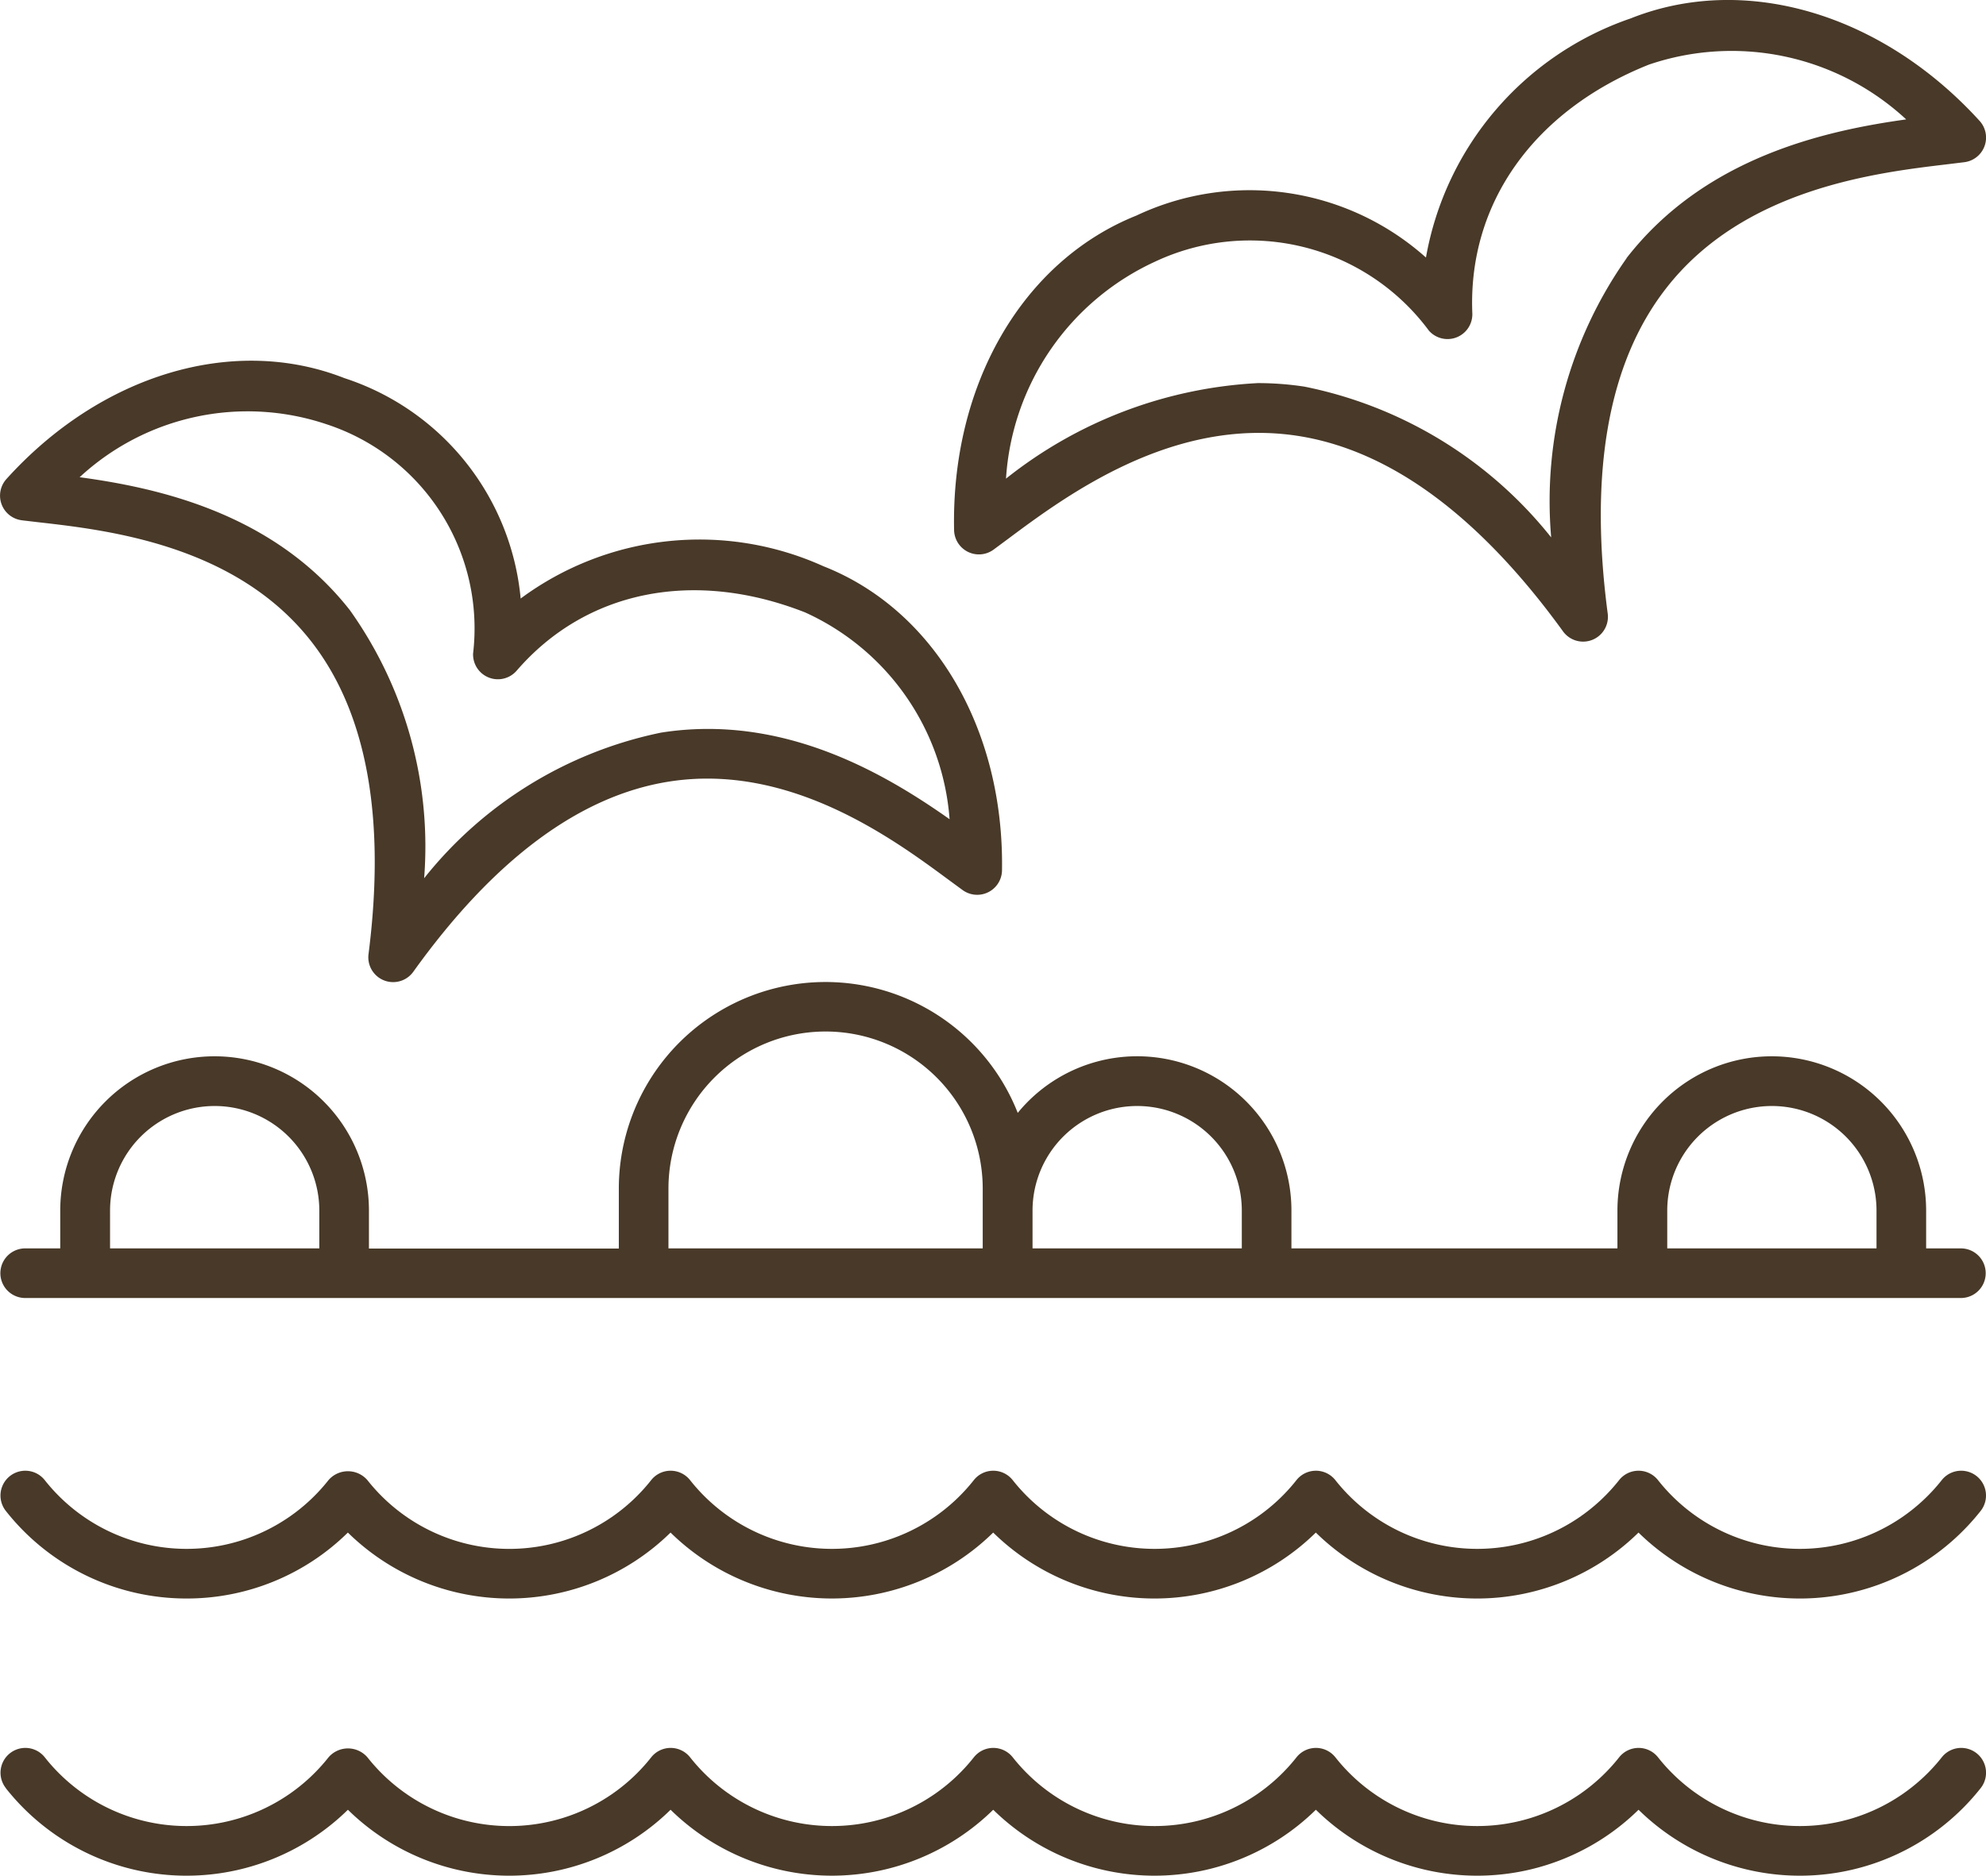
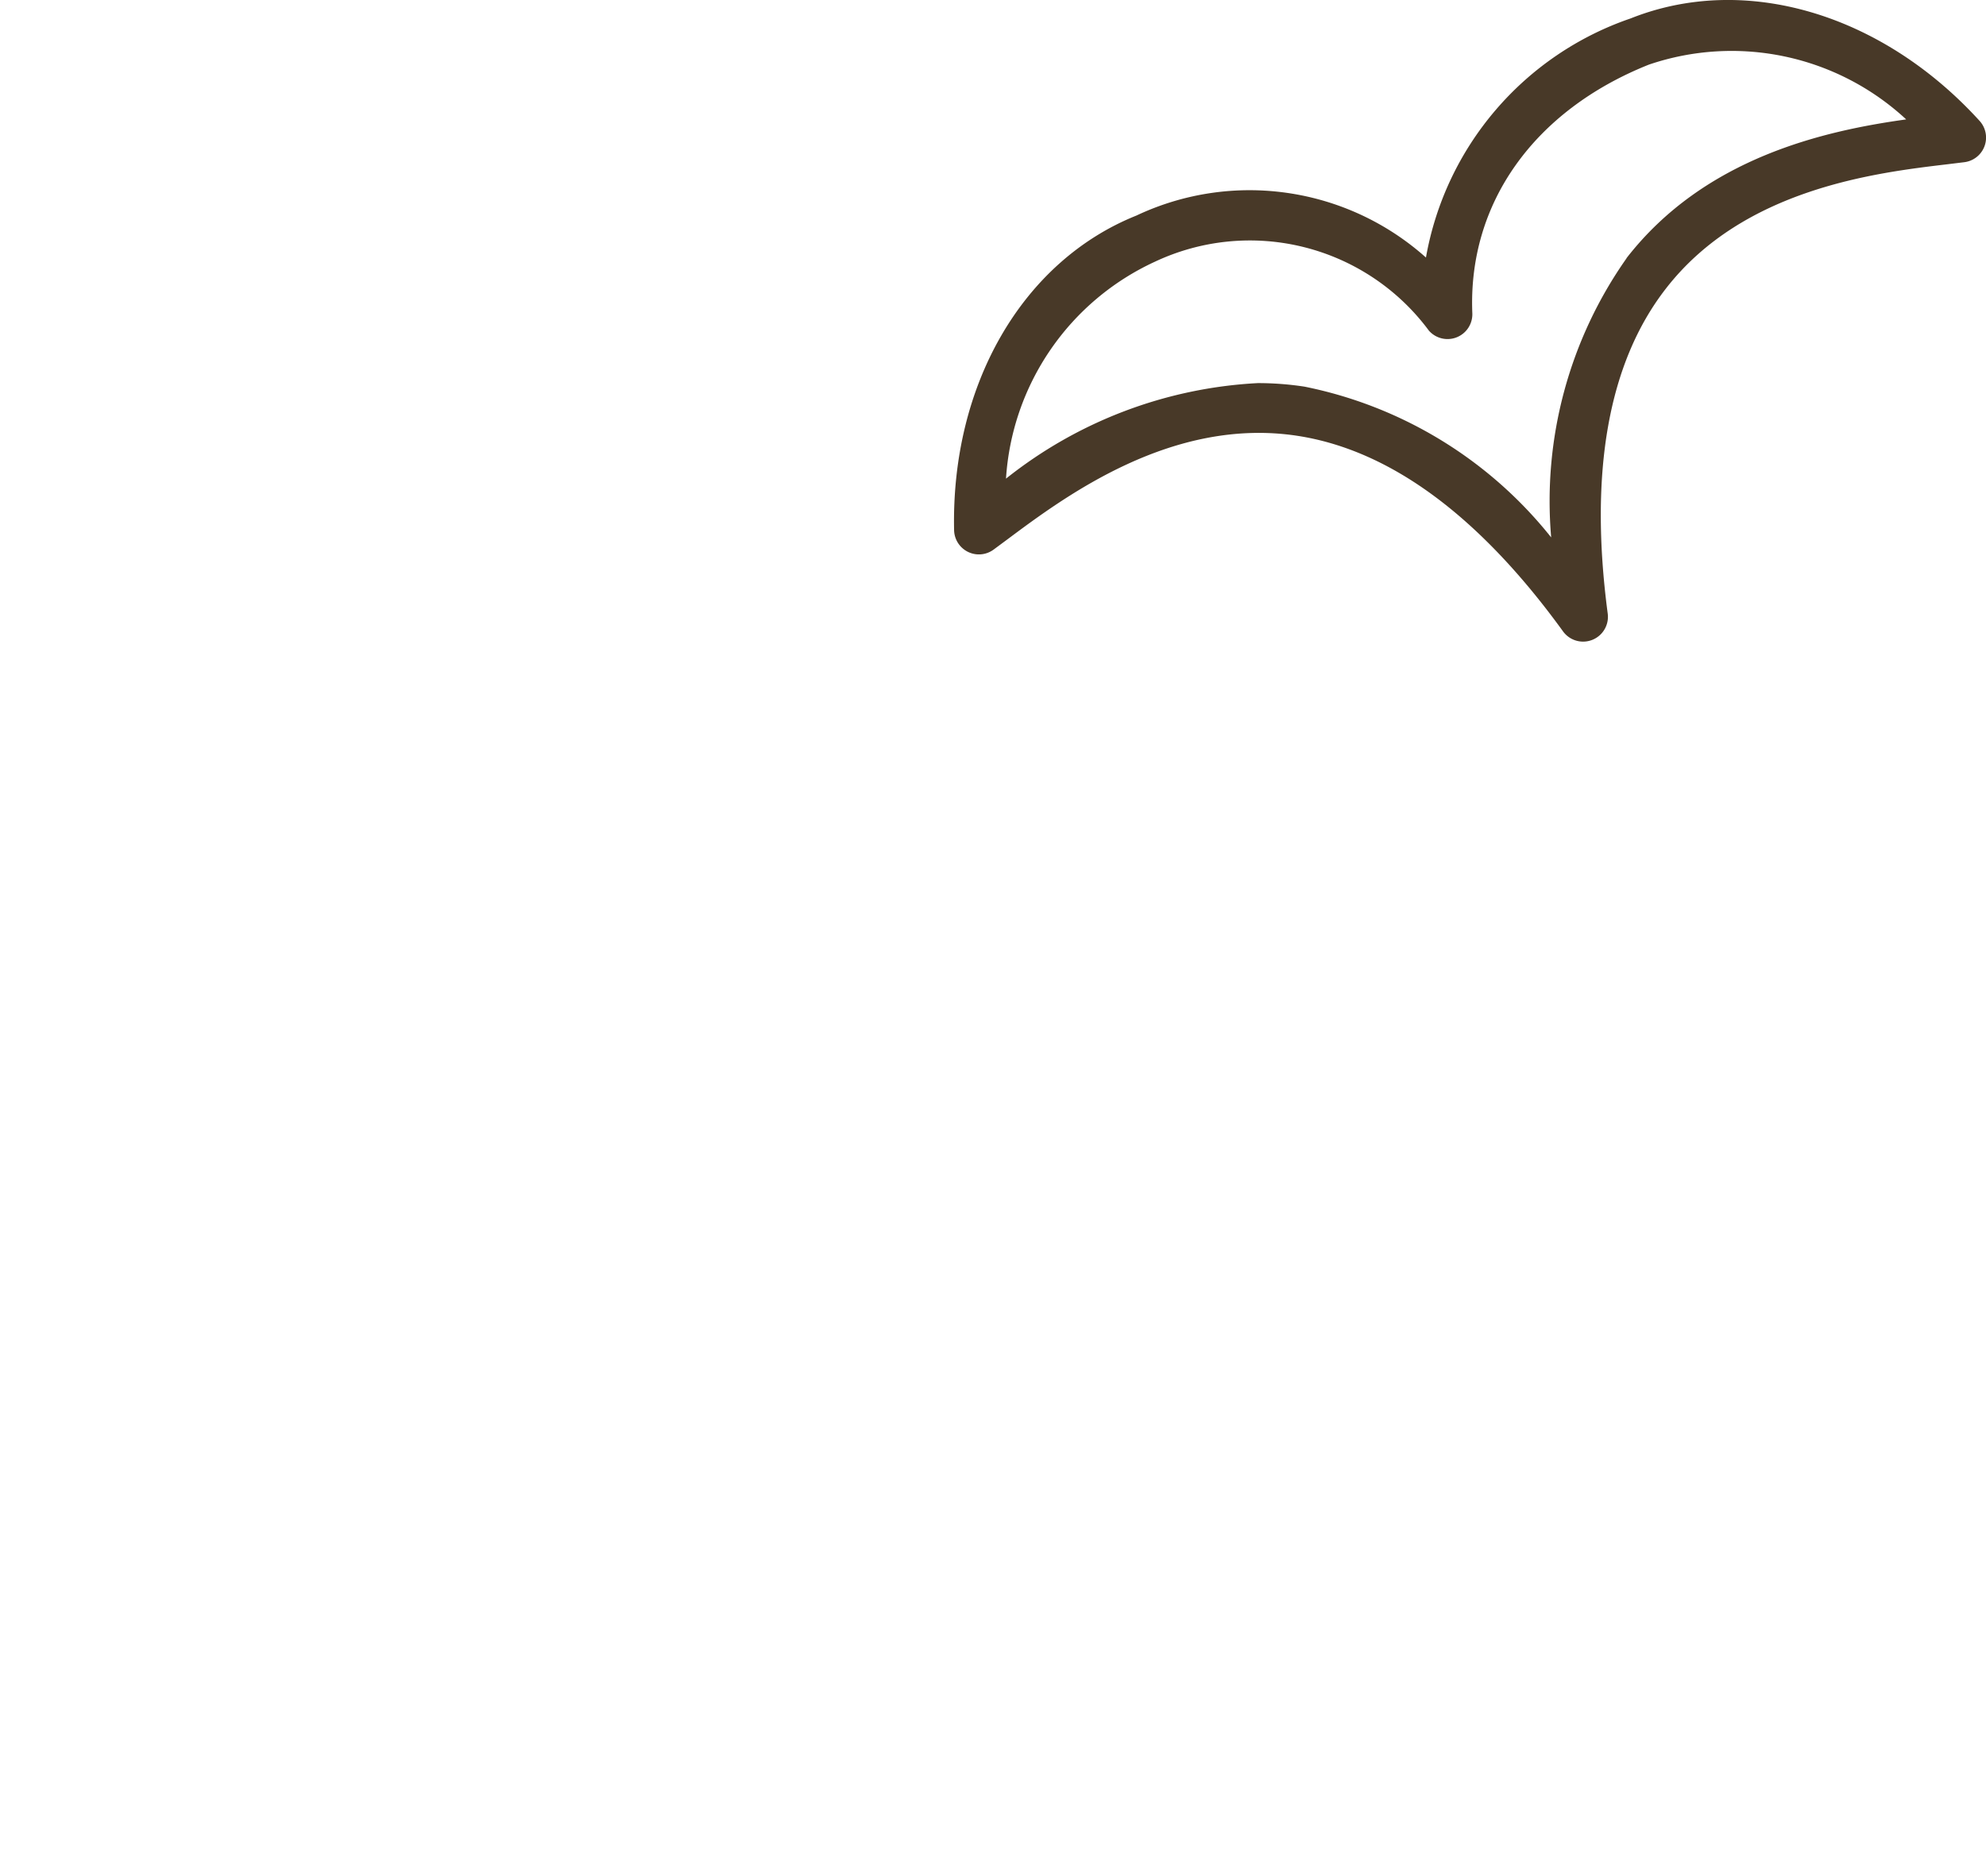
<svg xmlns="http://www.w3.org/2000/svg" width="53.146" height="50.204" viewBox="0 0 53.146 50.204">
  <g id="seagulls" transform="translate(-9.977 -14.611)">
-     <path id="Path_2689" data-name="Path 2689" d="M10.138,86.137a6.164,6.164,0,0,0,9.155.578,6.163,6.163,0,0,0,8.635,0,6.163,6.163,0,0,0,8.634,0,6.162,6.162,0,0,0,8.634,0,6.163,6.163,0,0,0,8.635,0,6.164,6.164,0,0,0,9.155-.578.664.664,0,1,0-1.04-.826,4.837,4.837,0,0,1-7.594,0,.664.664,0,0,0-1.04,0,4.837,4.837,0,0,1-7.594,0,.664.664,0,0,0-1.04,0,4.837,4.837,0,0,1-7.594,0,.664.664,0,0,0-1.04,0,4.837,4.837,0,0,1-7.594,0,.664.664,0,0,0-1.04,0,4.837,4.837,0,0,1-7.595,0,.688.688,0,0,0-1.04,0,4.837,4.837,0,0,1-7.594,0,.664.664,0,1,0-1.04.826Z" transform="translate(-0.006 -23.665)" fill="#483928" />
-     <path id="Path_2690" data-name="Path 2690" d="M14.975,77.308a6.135,6.135,0,0,0,4.317-1.765,6.163,6.163,0,0,0,8.635,0,6.163,6.163,0,0,0,8.634,0,6.162,6.162,0,0,0,8.634,0,6.163,6.163,0,0,0,8.635,0,6.164,6.164,0,0,0,9.155-.578.664.664,0,0,0-1.04-.826,4.837,4.837,0,0,1-7.594,0,.664.664,0,0,0-1.04,0,4.837,4.837,0,0,1-7.594,0,.664.664,0,0,0-1.04,0,4.837,4.837,0,0,1-7.594,0,.664.664,0,0,0-1.04,0,4.837,4.837,0,0,1-7.594,0,.664.664,0,0,0-1.04,0,4.837,4.837,0,0,1-7.595,0,.688.688,0,0,0-1.04,0,4.837,4.837,0,0,1-7.594,0,.664.664,0,0,0-1.04.826A6.15,6.15,0,0,0,14.975,77.308Z" transform="translate(-0.006 -19.912)" fill="#483928" />
-     <path id="Path_2691" data-name="Path 2691" d="M62.461,61.32h-.934V60.309a4.13,4.13,0,1,0-8.261,0V61.32H44.542V60.309a4.128,4.128,0,0,0-7.324-2.616,5.53,5.53,0,0,0-10.675,2.031v1.6H19.856V60.309a4.13,4.13,0,1,0-8.261,0V61.32h-.938a.664.664,0,0,0,0,1.328h51.8a.664.664,0,0,0,0-1.328Zm-43.933,0h-5.6V60.309a2.8,2.8,0,1,1,5.6,0Zm17.753-1.011V61.32h-8.41v-1.6a4.2,4.2,0,1,1,8.41,0Zm6.933,1.011h-5.6V60.309a2.8,2.8,0,0,1,5.6,0Zm16.985,0h-5.6V60.309a2.8,2.8,0,1,1,5.6,0Z" transform="translate(-0.006 -13.295)" fill="#483928" />
    <path id="Path_2692" data-name="Path 2692" d="M75,19.008l.458-.056a.664.664,0,0,0,.406-1.106c-2.624-2.882-6.289-3.958-9.337-2.742a8.286,8.286,0,0,0-5.478,6.4A7.087,7.087,0,0,0,53.3,20.381C50.257,21.6,48.34,24.9,48.422,28.8a.664.664,0,0,0,1.056.522l.37-.274c1.538-1.147,4.4-3.282,7.755-2.773,2.475.377,4.867,2.136,7.109,5.228a.664.664,0,0,0,1.2-.477c-.5-3.787.02-6.709,1.555-8.687C69.544,19.656,73.09,19.235,75,19.008Zm-8.582,2.515A11.286,11.286,0,0,0,64.4,28.995a11.283,11.283,0,0,0-6.6-4.035,8.284,8.284,0,0,0-1.249-.095,11.8,11.8,0,0,0-6.74,2.557A6.869,6.869,0,0,1,53.8,21.614a5.962,5.962,0,0,1,7.329,1.848A.664.664,0,0,0,62.29,23c-.123-2.939,1.643-5.429,4.724-6.659A6.869,6.869,0,0,1,73.9,17.807C71.718,18.111,68.51,18.822,66.414,21.523Z" transform="translate(-12.913 0)" fill="#483928" />
-     <path id="Path_2693" data-name="Path 2693" d="M10.56,33.419l.444.052c1.841.209,5.269.6,7.291,3.176,1.492,1.9,2.011,4.721,1.544,8.382a.664.664,0,0,0,1.2.471c2.151-3,4.452-4.711,6.839-5.087,3.234-.51,6.011,1.539,7.5,2.64l.36.264a.664.664,0,0,0,1.053-.528c.059-3.781-1.817-6.976-4.781-8.141a8.045,8.045,0,0,0-8.1.865,6.875,6.875,0,0,0-4.719-5.9c-2.963-1.164-6.514-.1-9.045,2.705a.664.664,0,0,0,.412,1.1Zm8.147-2.573a5.748,5.748,0,0,1,3.93,6.139.664.664,0,0,0,1.166.459c1.855-2.147,4.74-2.73,7.72-1.559a6.613,6.613,0,0,1,3.865,5.535c-1.746-1.232-4.467-2.831-7.72-2.318A10.908,10.908,0,0,0,21.327,43a10.905,10.905,0,0,0-1.987-7.175c-2.032-2.59-5.114-3.272-7.232-3.559A6.613,6.613,0,0,1,18.707,30.846Z" transform="translate(0 -4.882)" fill="#483928" />
  </g>
</svg>